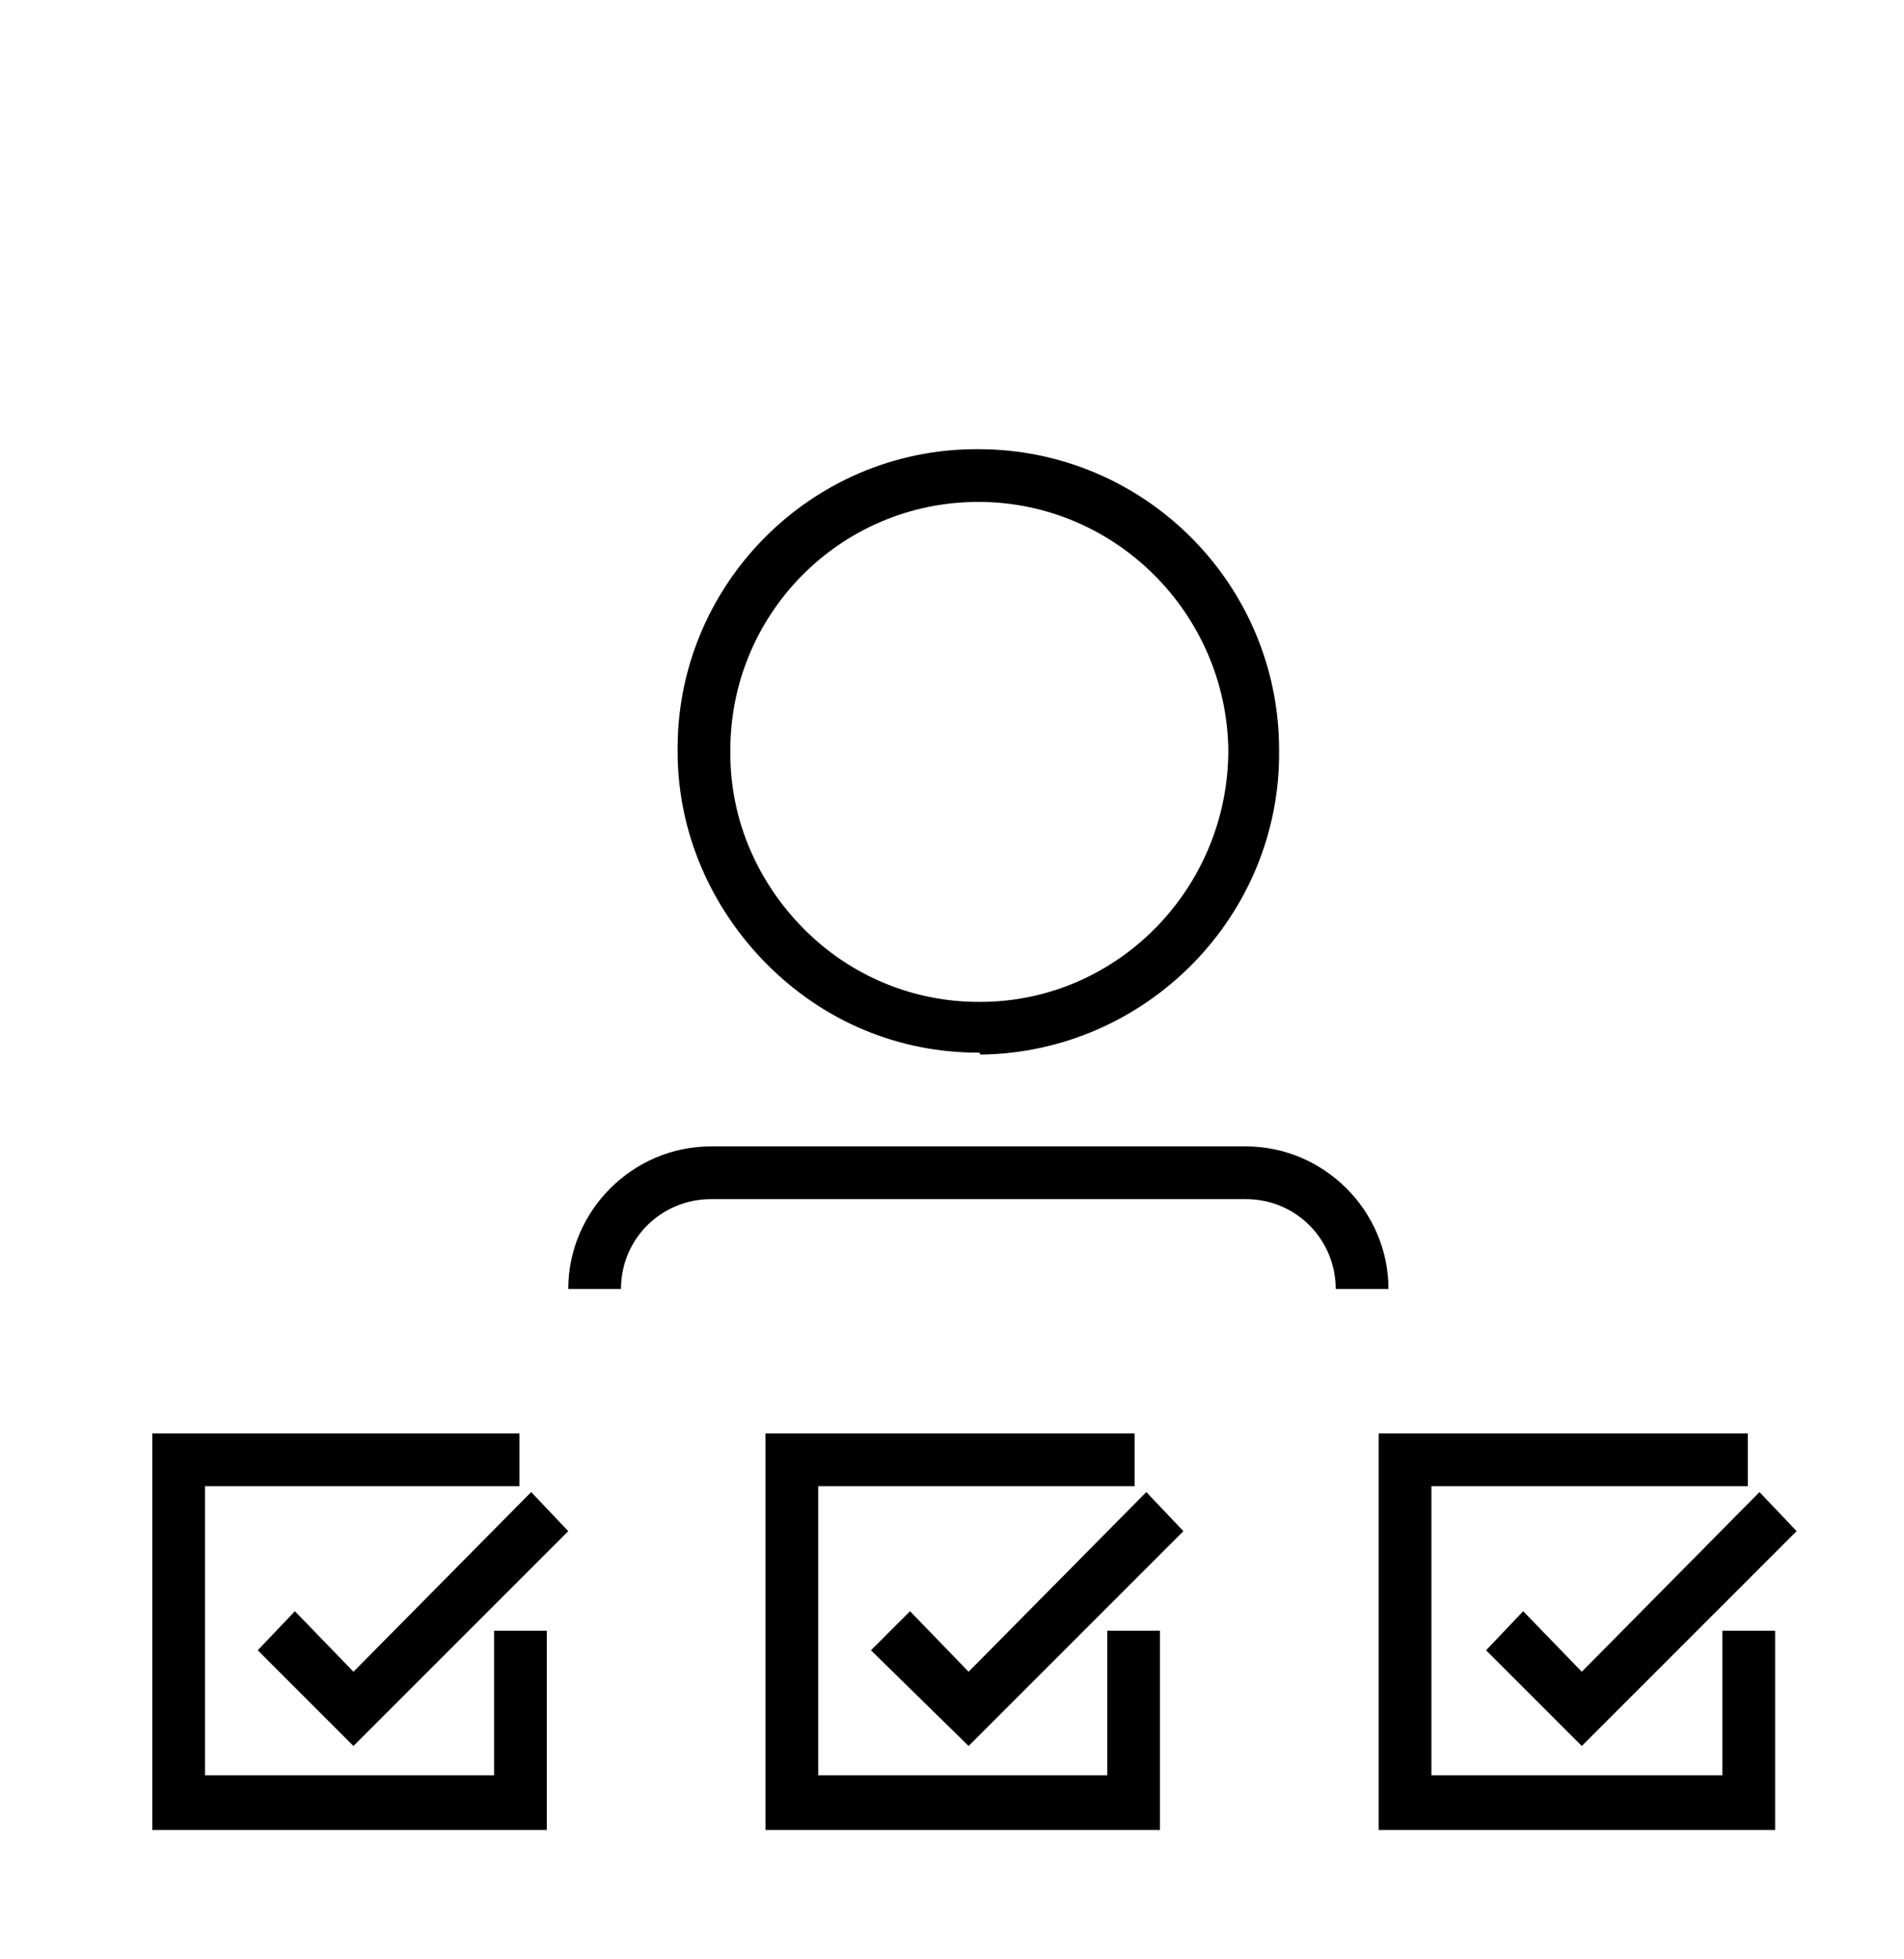
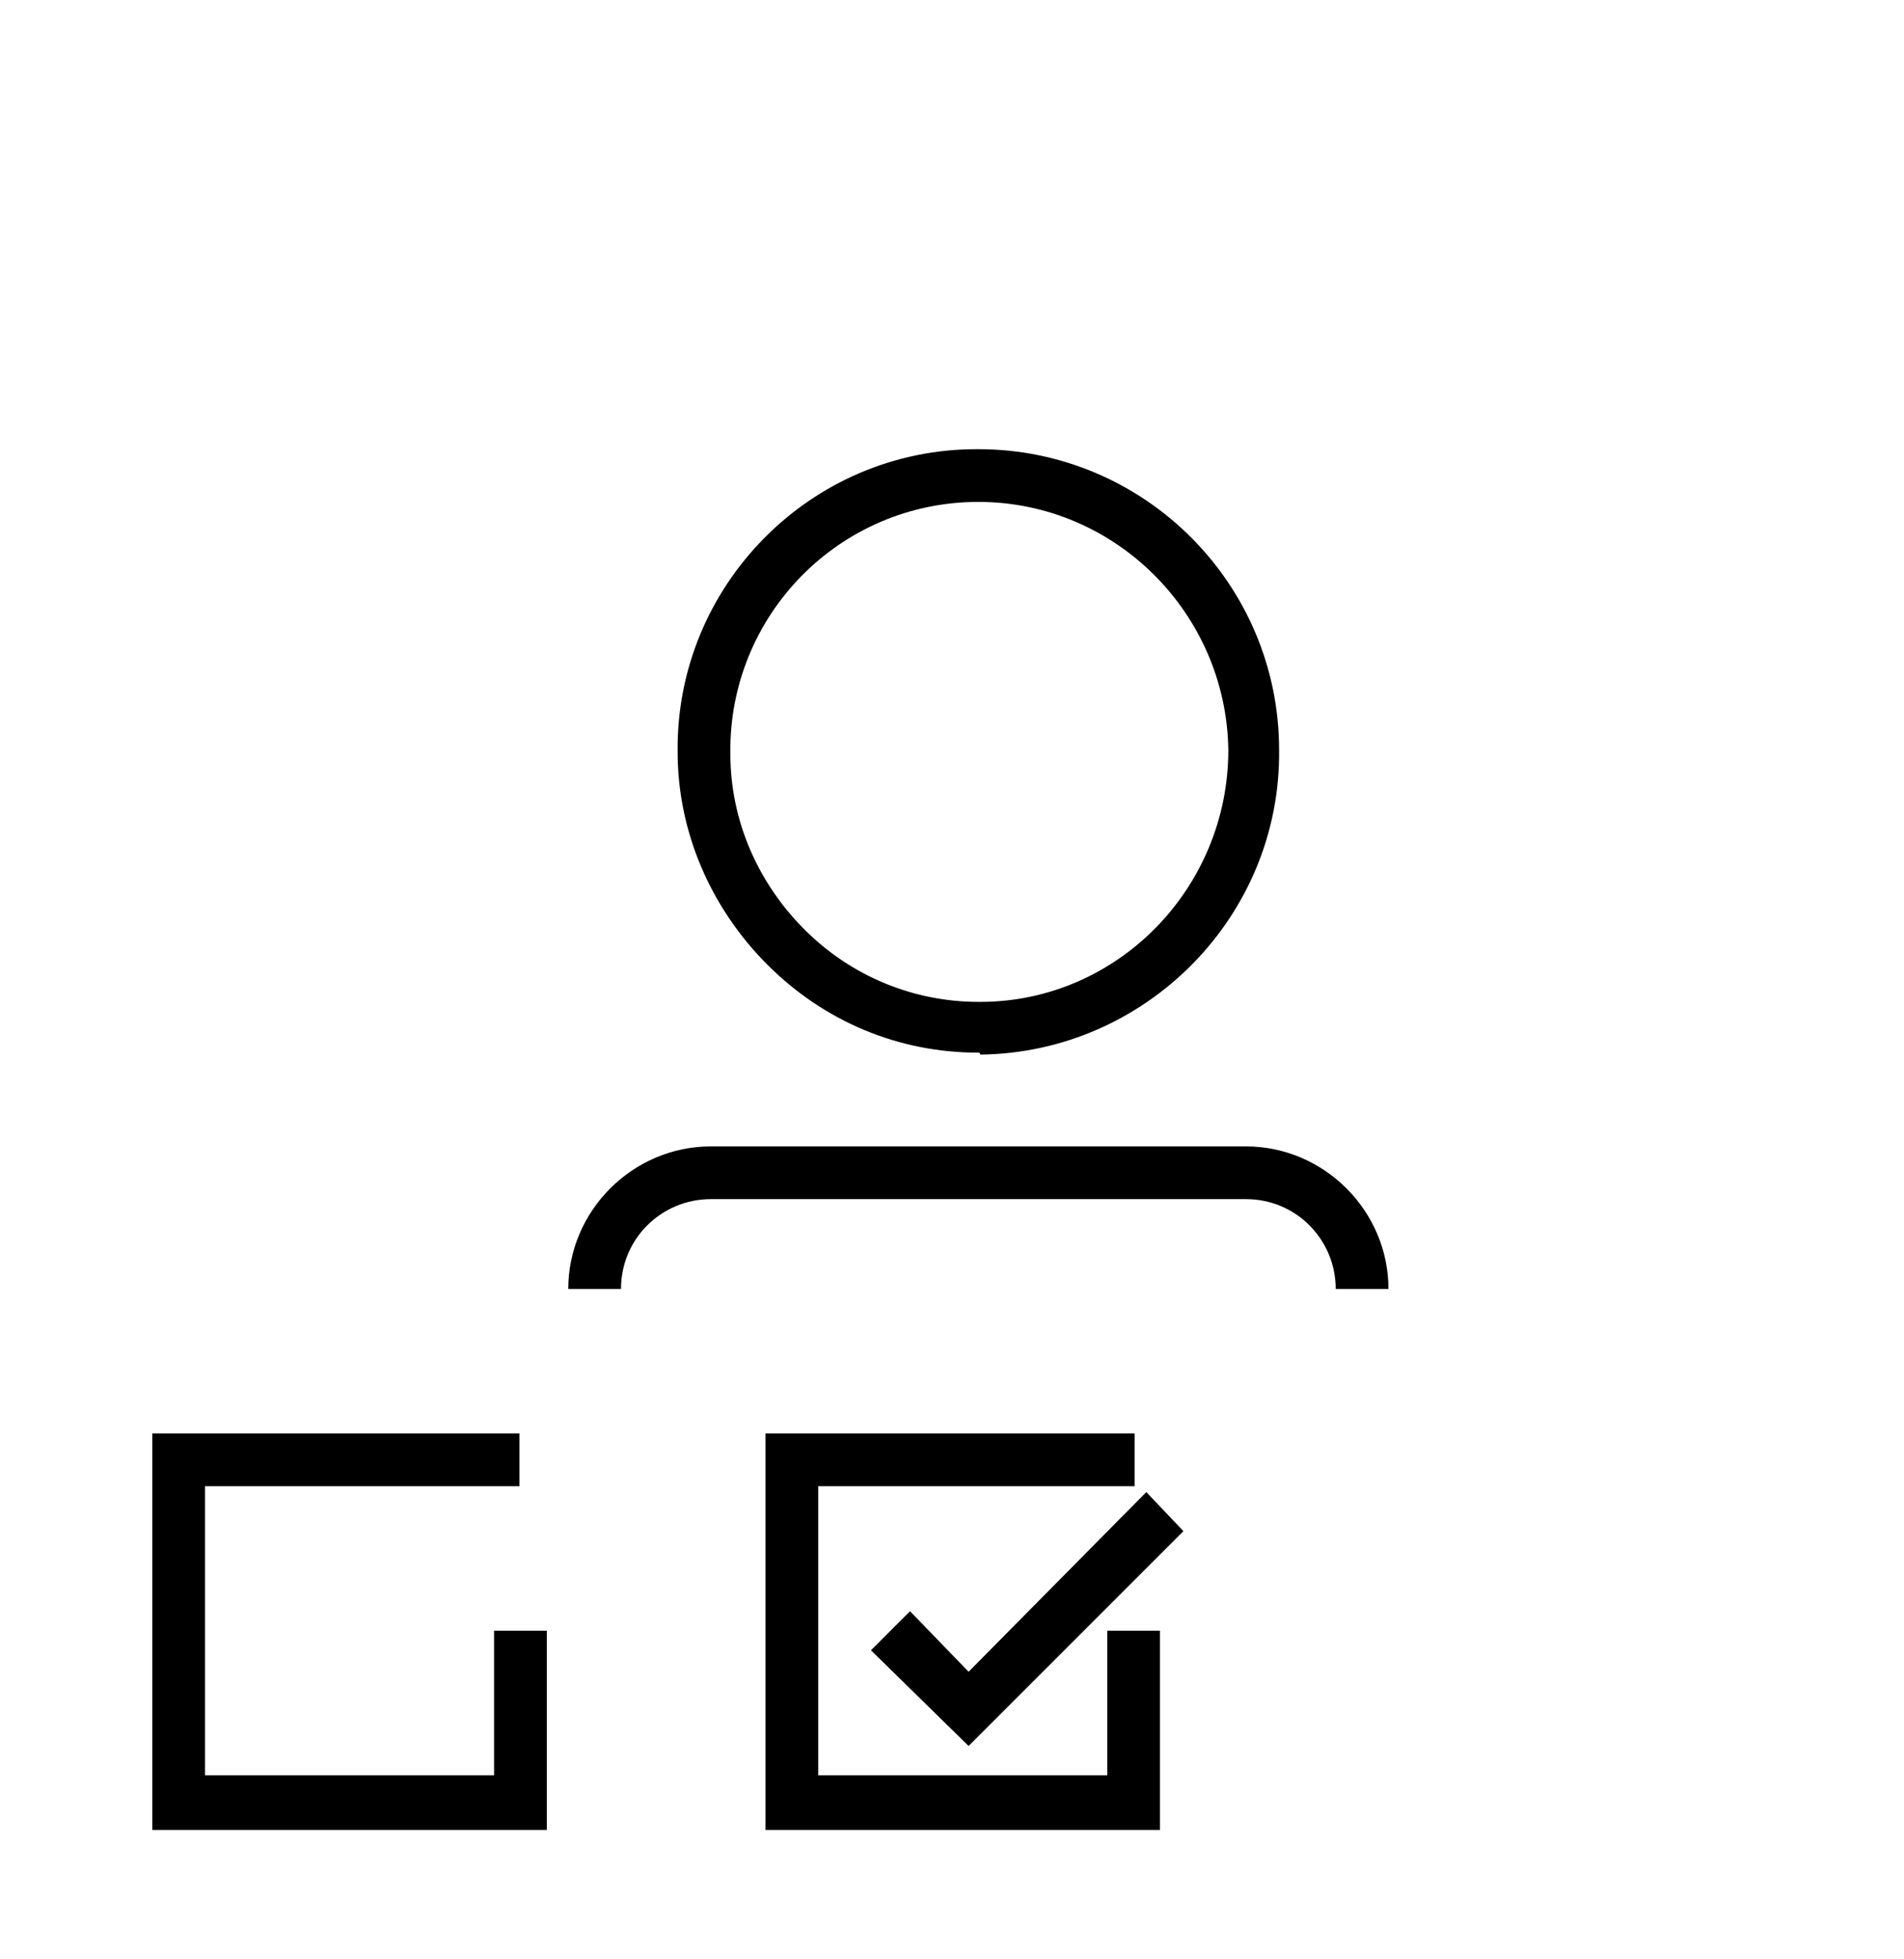
<svg xmlns="http://www.w3.org/2000/svg" version="1.1" id="Layer_1" x="0px" y="0px" viewBox="0 0 97.5 100.3" style="enable-background:new 0 0 97.5 100.3;" xml:space="preserve">
  <style type="text/css">
	.st0{fill:#000000;}
	.st1{fill:none;stroke:#000000;stroke-width:3;stroke-miterlimit:10;}
</style>
  <g>
-     <polygon class="st0" points="18.1,89.4 13.2,84.5 15.1,82.5 18.1,85.6 27.2,76.4 29.1,78.4  " />
    <polygon class="st0" points="28,93.7 7.8,93.7 7.8,73.4 26.6,73.4 26.6,76.1 10.5,76.1 10.5,90.9 25.3,90.9 25.3,83.5 28,83.5  " />
    <polygon class="st0" points="49.6,89.4 44.6,84.5 46.6,82.5 49.6,85.6 58.7,76.4 60.6,78.4  " />
    <polygon class="st0" points="59.4,93.7 39.2,93.7 39.2,73.4 58.1,73.4 58.1,76.1 41.9,76.1 41.9,90.9 56.7,90.9 56.7,83.5    59.4,83.5  " />
-     <polygon class="st0" points="81,89.4 76.1,84.5 78,82.5 81,85.6 90.1,76.4 92,78.4  " />
-     <polygon class="st0" points="90.9,93.7 70.6,93.7 70.6,73.4 89.5,73.4 89.5,76.1 73.3,76.1 73.3,90.9 88.2,90.9 88.2,83.5    90.9,83.5  " />
    <path class="st0" d="M50.1,25.7L50.1,25.7c-7.1,0-12.8,5.8-12.7,12.9c0,3.4,1.4,6.6,3.8,9c2.4,2.4,5.6,3.7,8.9,3.7c0,0,0.1,0,0.1,0   c7,0,12.7-5.8,12.7-12.9C62.8,31.4,57.1,25.7,50.1,25.7 M50.1,53.9c-4.1,0-7.9-1.6-10.8-4.5c-2.9-2.9-4.6-6.8-4.6-10.9   C34.6,30,41.5,23,50,23h0.1c8.5,0,15.4,6.9,15.4,15.4c0.1,8.5-6.8,15.5-15.3,15.6C50.2,53.9,50.1,53.9,50.1,53.9" />
    <path class="st0" d="M71.1,66h-2.7c0-2.5-2-4.6-4.6-4.6H36.4c-2.5,0-4.6,2-4.6,4.6h-2.7c0-4,3.3-7.3,7.3-7.3h27.4   C67.8,58.7,71.1,62,71.1,66" />
  </g>
</svg>